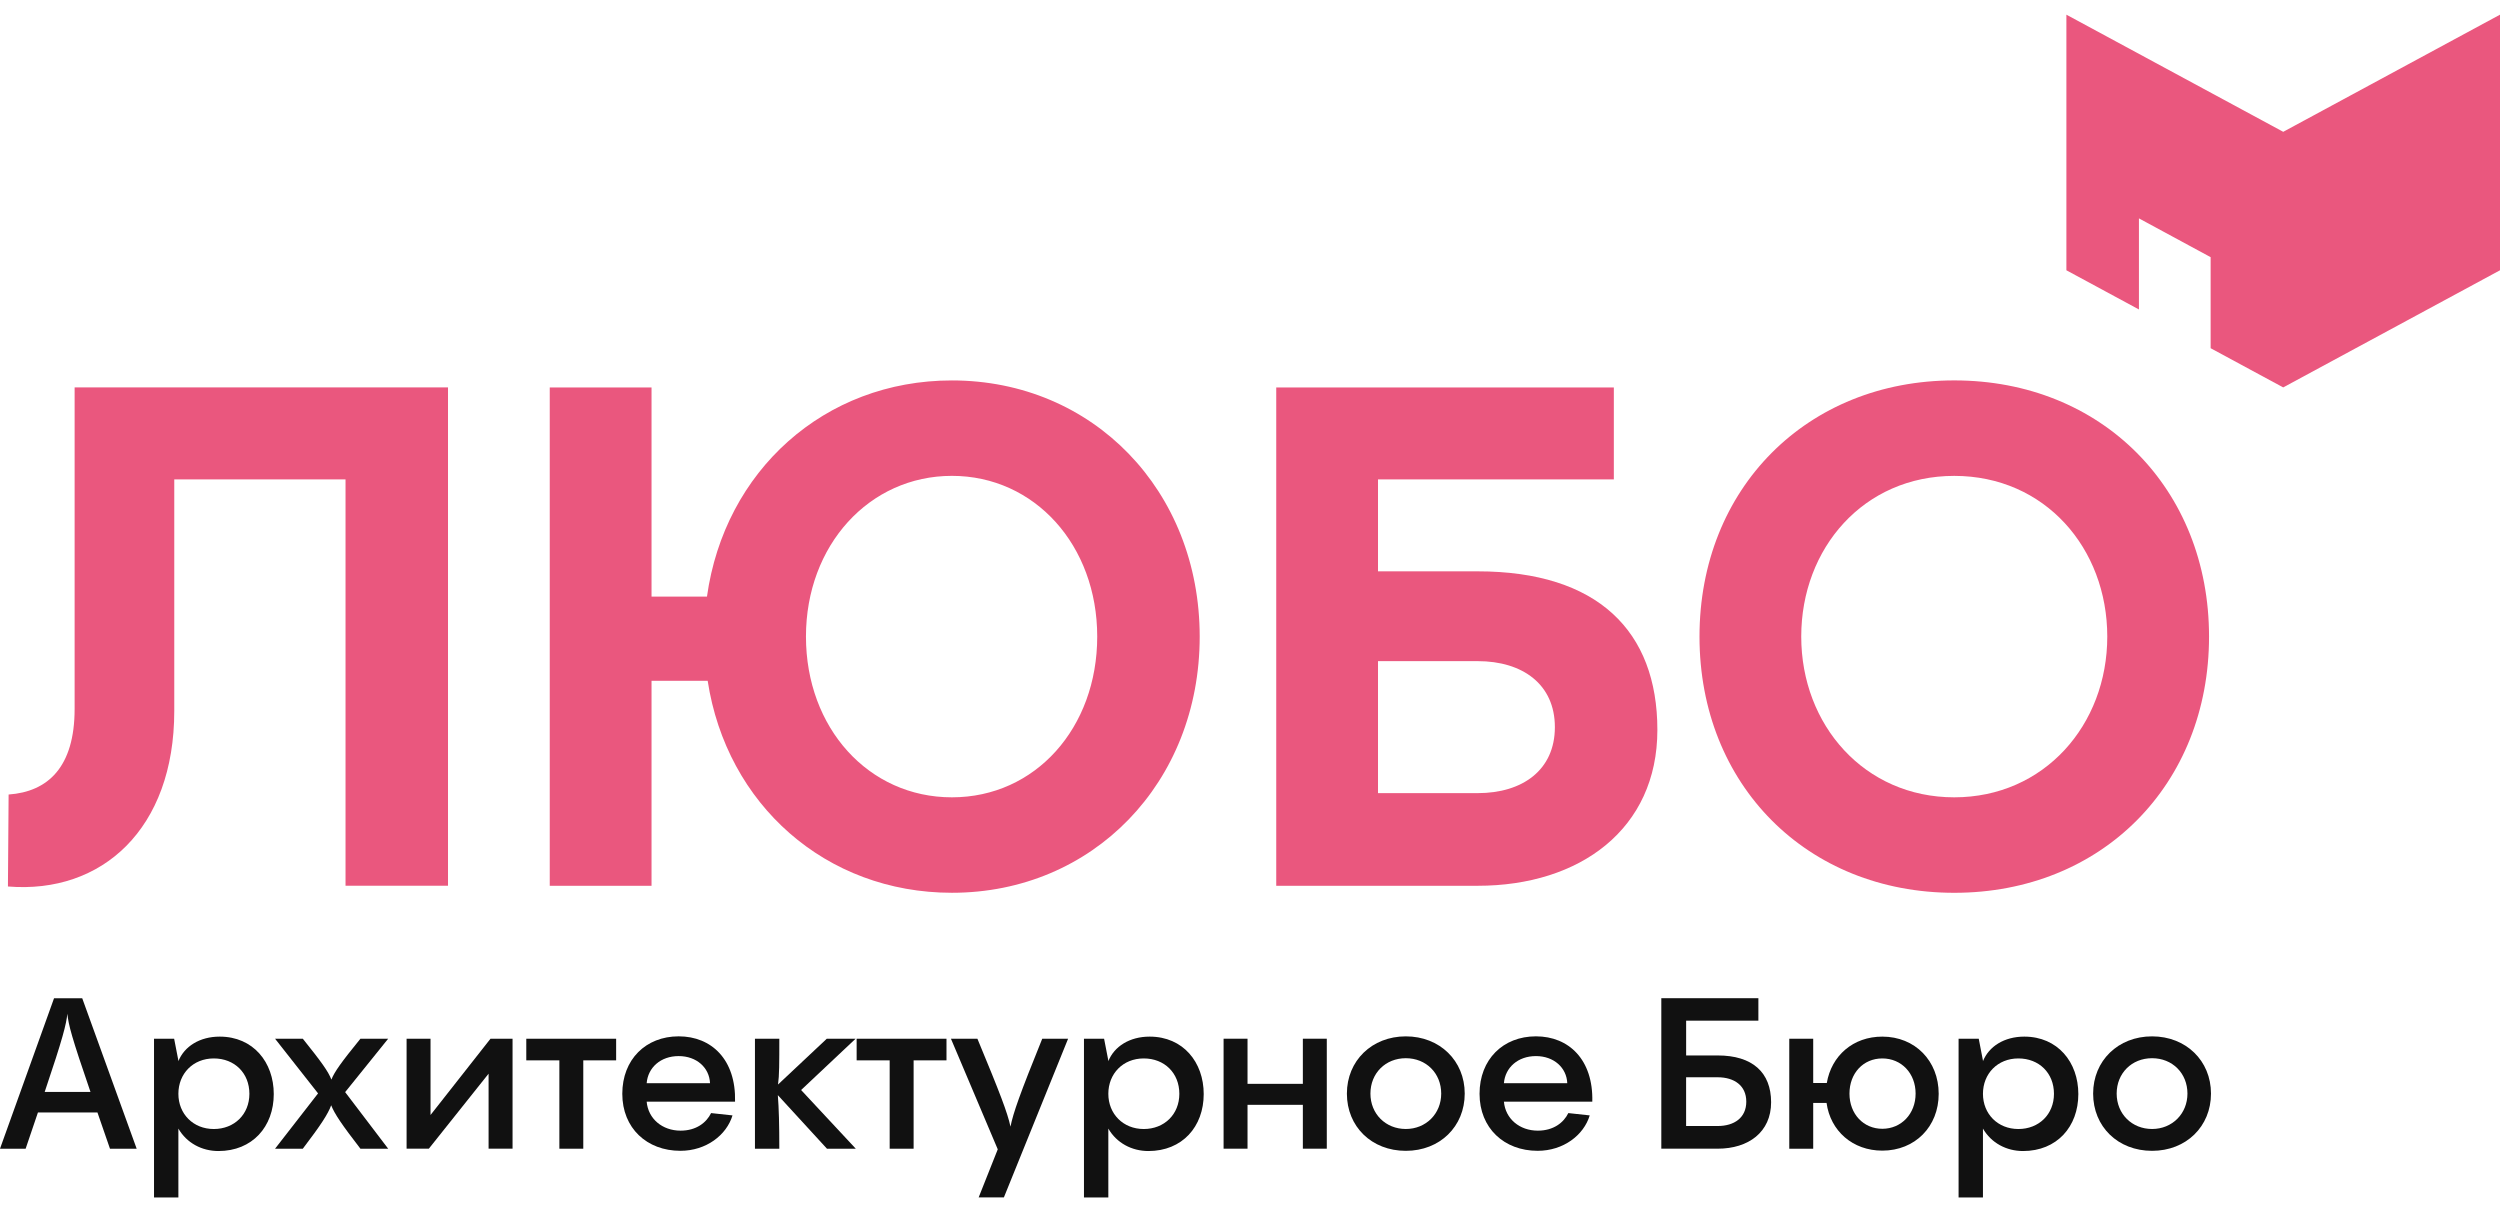
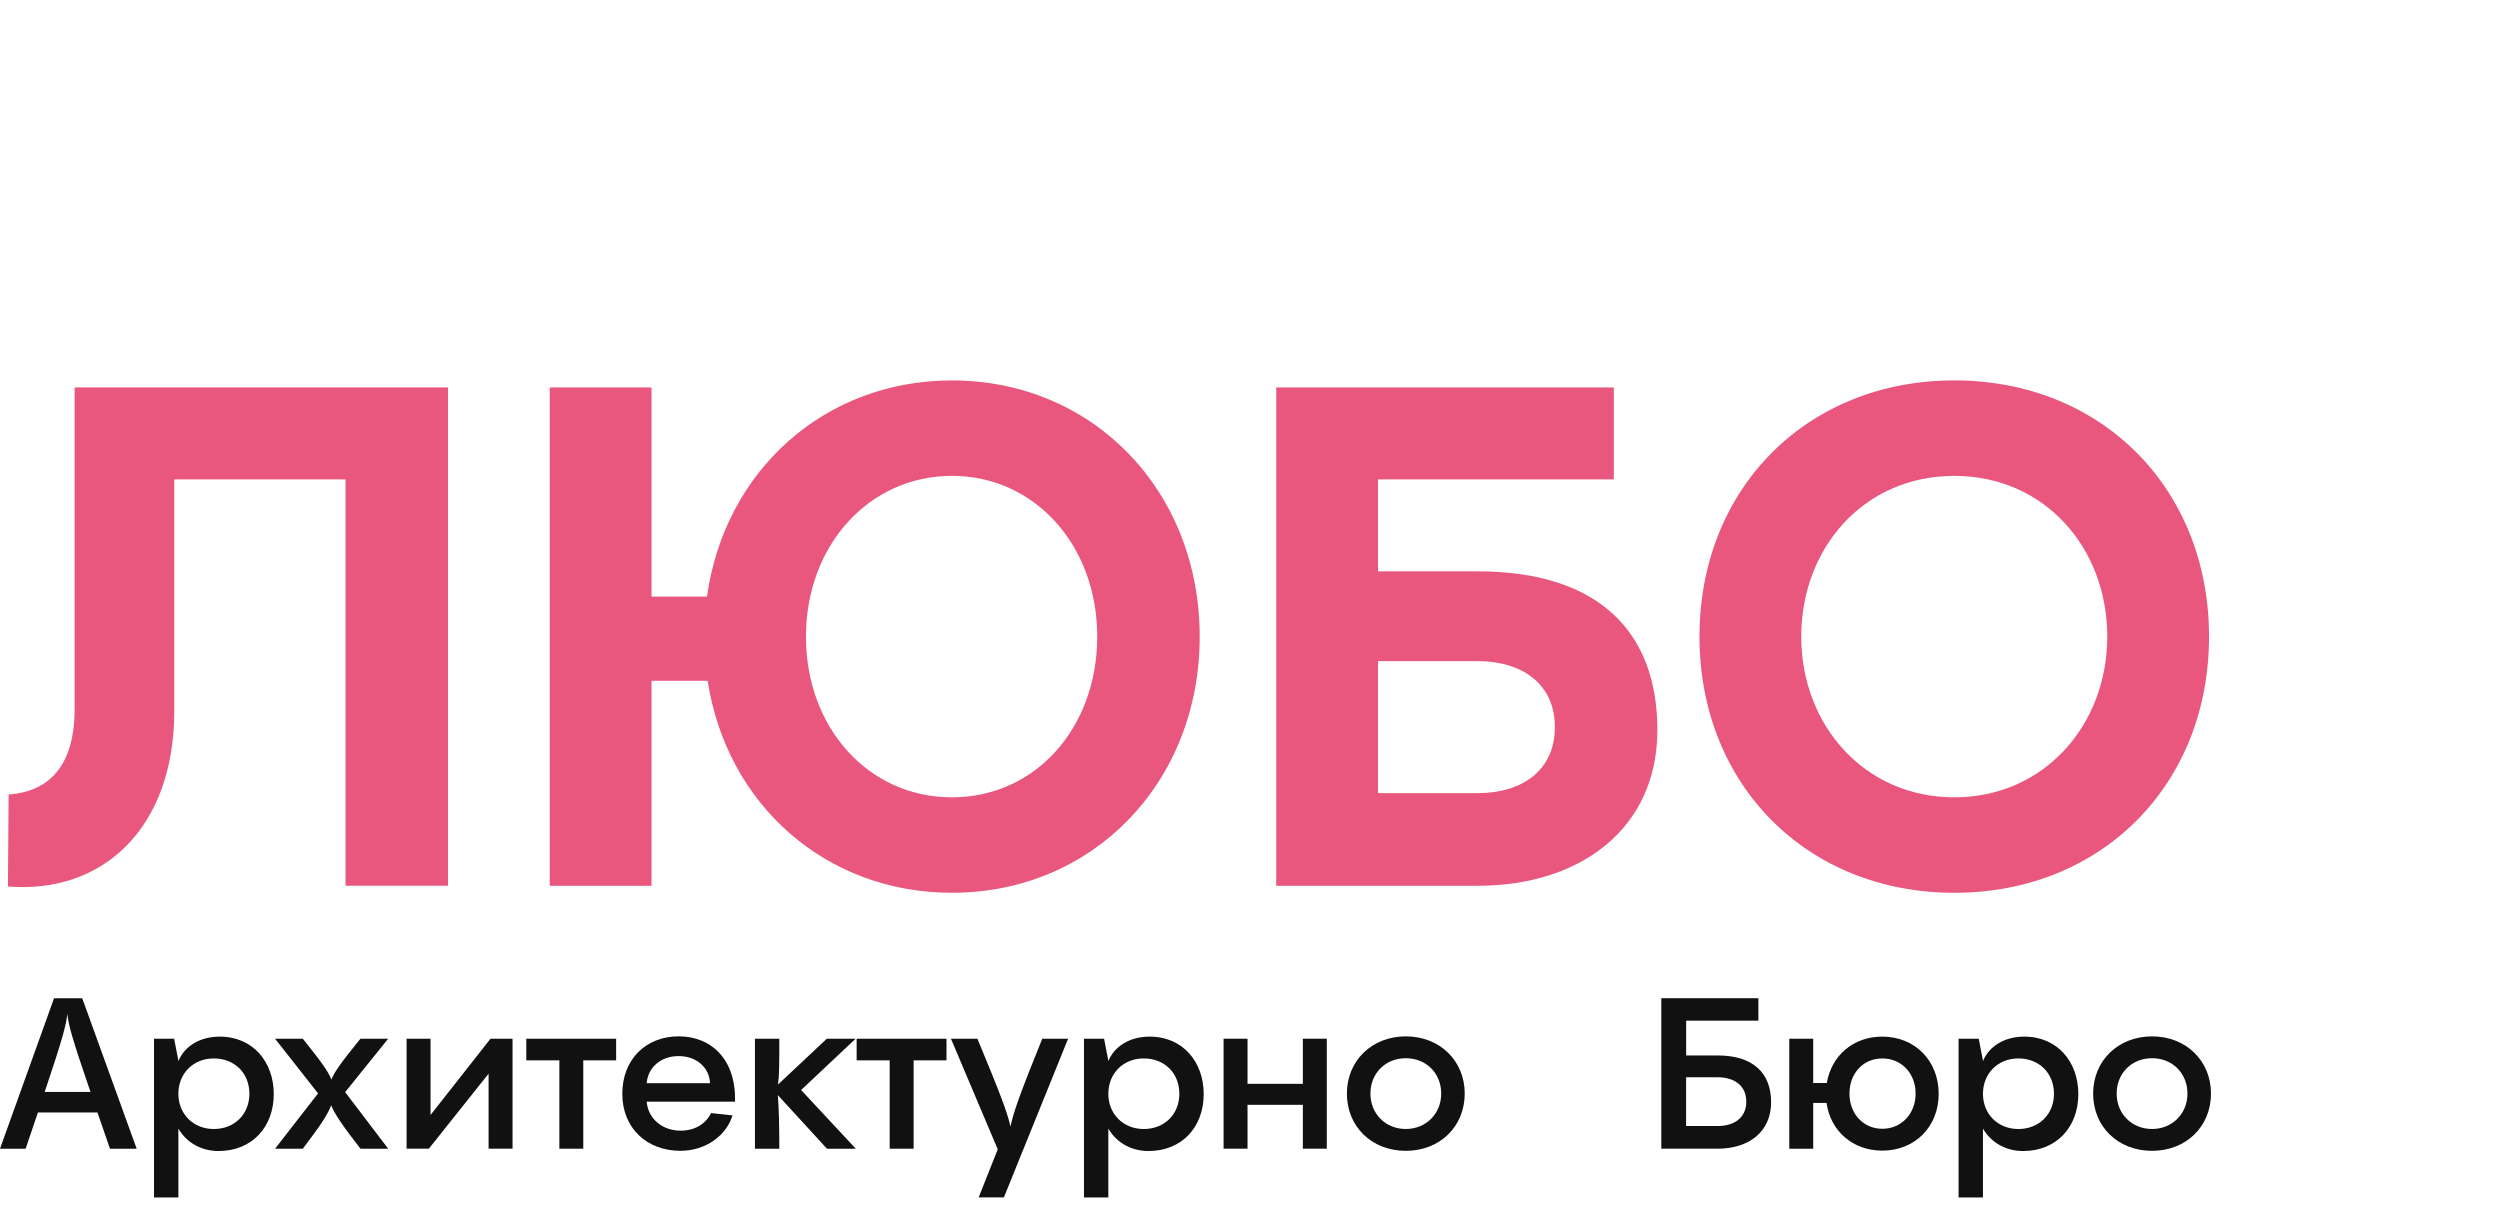
<svg xmlns="http://www.w3.org/2000/svg" width="99" height="48" viewBox="0 0 99 48" fill="none">
  <path d="M47.508 25.209C47.508 30.99 43.283 35.354 37.696 35.354C32.694 35.354 28.774 31.853 28.024 26.96H25.801V35.077H21.77V15.343H25.801V23.625H27.996C28.691 18.65 32.638 15.065 37.696 15.065C43.283 15.065 47.508 19.428 47.508 25.21V25.209ZM43.45 25.209C43.45 21.595 40.975 18.844 37.696 18.844C34.418 18.844 31.916 21.596 31.916 25.209C31.916 28.822 34.389 31.574 37.696 31.574C41.004 31.574 43.45 28.822 43.45 25.209Z" fill="#EA577E" />
  <path d="M58.516 22.625C63.269 22.625 65.632 24.988 65.632 28.906C65.632 32.824 62.574 35.077 58.516 35.077H50.539V15.343H63.908V18.985H54.569V22.626H58.516V22.625ZM58.516 31.408C60.295 31.408 61.573 30.491 61.573 28.795C61.573 27.099 60.295 26.181 58.516 26.181H54.569V31.407H58.516V31.408Z" fill="#EA577E" />
  <path d="M67.3 25.209C67.3 19.345 71.552 15.064 77.389 15.064C83.226 15.064 87.478 19.345 87.478 25.209C87.478 31.074 83.226 35.355 77.389 35.355C71.552 35.355 67.3 31.074 67.3 25.209ZM83.448 25.209C83.448 21.707 80.975 18.845 77.388 18.845C73.802 18.845 71.329 21.708 71.329 25.209C71.329 28.711 73.83 31.574 77.388 31.574C80.946 31.574 83.448 28.711 83.448 25.209Z" fill="#EA577E" />
  <path d="M0.341 31.463C1.898 31.352 2.955 30.378 2.955 28.072V15.342H17.741V35.076H13.683V18.983H6.901V28.155C6.901 32.825 4.038 35.41 0.314 35.105L0.341 31.463Z" fill="#EA577E" />
-   <path d="M99 0.581L90.416 5.22L81.829 0.581V10.703L84.702 12.255V8.648L87.541 10.184V13.789L90.416 15.342V15.341L99 10.703V0.581Z" fill="#EA577E" />
  <path d="M4.355 45.489C4.171 44.952 4.003 44.482 3.859 44.054H1.502L1.015 45.489H0L2.14 39.531H3.256L5.412 45.489H4.355ZM3.583 43.24C2.836 41.066 2.71 40.58 2.668 40.143C2.618 40.58 2.501 41.074 1.77 43.24H3.583Z" fill="#111111" />
  <path d="M10.841 43.324C10.841 44.617 9.993 45.581 8.65 45.581C7.995 45.581 7.392 45.263 7.064 44.692V47.419H6.099V41.134H6.896L7.064 41.999V42.024C7.299 41.436 7.912 41.05 8.7 41.05C10.027 41.05 10.841 42.066 10.841 43.325V43.324ZM9.876 43.315C9.876 42.493 9.288 41.914 8.466 41.914C7.643 41.914 7.064 42.518 7.064 43.315C7.064 44.113 7.652 44.709 8.466 44.709C9.28 44.709 9.876 44.129 9.876 43.315Z" fill="#111111" />
  <path d="M15.372 41.133L13.668 43.248L15.372 45.489H14.273C13.542 44.541 13.249 44.112 13.115 43.769C12.989 44.112 12.713 44.541 11.991 45.489H10.892L12.595 43.298L10.892 41.133H11.991C12.73 42.056 12.998 42.426 13.123 42.752C13.241 42.451 13.509 42.072 14.273 41.133H15.372Z" fill="#111111" />
  <path d="M19.424 41.133H20.297V45.488H19.348V42.518L16.982 45.488H16.101V41.133H17.049V44.154L19.424 41.133Z" fill="#111111" />
  <path d="M22.151 45.489V41.99H20.841V41.134H24.399V41.99H23.098V45.489H22.149H22.151Z" fill="#111111" />
  <path d="M29.107 43.625H25.608C25.667 44.305 26.229 44.774 26.951 44.774C27.572 44.774 27.975 44.456 28.159 44.078L29.007 44.17C28.772 44.95 27.966 45.572 26.943 45.572C25.616 45.572 24.643 44.674 24.643 43.314C24.643 41.954 25.575 41.039 26.876 41.039C28.177 41.039 29.15 41.962 29.108 43.624L29.107 43.625ZM25.608 42.895H28.117C28.092 42.282 27.588 41.821 26.875 41.821C26.161 41.821 25.658 42.275 25.608 42.895Z" fill="#111111" />
  <path d="M33.889 45.489H32.748L30.802 43.367C30.844 43.896 30.861 44.541 30.861 45.489H29.896V41.134H30.861C30.861 42.099 30.861 42.587 30.81 42.947L32.74 41.134H33.881L31.724 43.165L33.889 45.489Z" fill="#111111" />
  <path d="M35.231 45.489V41.99H33.923V41.134H37.481V41.99H36.179V45.489H35.231Z" fill="#111111" />
  <path d="M42.297 41.133L39.754 47.417H38.755L39.511 45.513L37.657 41.133H38.705C39.611 43.315 39.896 44.061 40.015 44.615C40.124 44.069 40.384 43.331 41.273 41.133H42.297Z" fill="#111111" />
  <path d="M47.667 43.324C47.667 44.617 46.819 45.581 45.476 45.581C44.821 45.581 44.218 45.263 43.89 44.692V47.419H42.925V41.134H43.722L43.89 41.999V42.024C44.124 41.436 44.737 41.05 45.526 41.05C46.853 41.05 47.667 42.066 47.667 43.325V43.324ZM46.702 43.315C46.702 42.493 46.114 41.914 45.292 41.914C44.469 41.914 43.89 42.518 43.89 43.315C43.89 44.113 44.478 44.709 45.292 44.709C46.106 44.709 46.702 44.129 46.702 43.315Z" fill="#111111" />
  <path d="M51.593 41.133H52.541V45.488H51.593V43.751H49.402V45.488H48.454V41.133H49.402V42.92H51.593V41.133Z" fill="#111111" />
  <path d="M53.337 43.306C53.337 42.005 54.327 41.04 55.67 41.04C57.013 41.04 58.003 42.005 58.003 43.306C58.003 44.608 57.022 45.573 55.67 45.573C54.319 45.573 53.337 44.616 53.337 43.306ZM57.072 43.306C57.072 42.501 56.476 41.905 55.67 41.905C54.865 41.905 54.269 42.501 54.269 43.306C54.269 44.112 54.873 44.708 55.67 44.708C56.468 44.708 57.072 44.104 57.072 43.306Z" fill="#111111" />
-   <path d="M63.054 43.625H59.555C59.614 44.305 60.176 44.774 60.898 44.774C61.519 44.774 61.922 44.456 62.106 44.078L62.953 44.17C62.719 44.95 61.913 45.572 60.89 45.572C59.563 45.572 58.59 44.674 58.59 43.314C58.59 41.954 59.521 41.039 60.823 41.039C62.124 41.039 63.097 41.962 63.055 43.624L63.054 43.625ZM59.555 42.895H62.064C62.039 42.282 61.535 41.821 60.823 41.821C60.11 41.821 59.605 42.275 59.555 42.895Z" fill="#111111" />
  <path d="M68.021 41.796C69.397 41.796 70.136 42.468 70.136 43.65C70.136 44.833 69.238 45.488 68.021 45.488H65.788V39.53H69.632V40.419H66.771V41.796H68.022H68.021ZM68.021 44.59C68.675 44.59 69.153 44.263 69.153 43.625C69.153 42.987 68.674 42.66 68.021 42.66H66.77V44.59H68.021Z" fill="#111111" />
  <path d="M76.772 43.315C76.772 44.617 75.833 45.565 74.54 45.565C73.365 45.565 72.484 44.784 72.332 43.677H71.803V45.489H70.855V41.134H71.803V42.888H72.341C72.525 41.806 73.381 41.05 74.54 41.05C75.833 41.05 76.772 42.007 76.772 43.317V43.315ZM75.858 43.307C75.858 42.501 75.295 41.914 74.54 41.914C73.784 41.914 73.239 42.501 73.239 43.307C73.239 44.113 73.793 44.7 74.54 44.7C75.287 44.7 75.858 44.113 75.858 43.307Z" fill="#111111" />
  <path d="M82.302 43.324C82.302 44.617 81.454 45.581 80.111 45.581C79.457 45.581 78.853 45.263 78.525 44.692V47.419H77.56V41.134H78.358L78.525 41.999V42.024C78.76 41.436 79.373 41.05 80.162 41.05C81.488 41.05 82.302 42.066 82.302 43.325V43.324ZM81.337 43.315C81.337 42.493 80.749 41.914 79.927 41.914C79.105 41.914 78.525 42.518 78.525 43.315C78.525 44.113 79.113 44.709 79.927 44.709C80.741 44.709 81.337 44.129 81.337 43.315Z" fill="#111111" />
  <path d="M82.888 43.306C82.888 42.005 83.878 41.04 85.222 41.04C86.565 41.04 87.555 42.005 87.555 43.306C87.555 44.608 86.573 45.573 85.222 45.573C83.87 45.573 82.888 44.616 82.888 43.306ZM86.623 43.306C86.623 42.501 86.027 41.905 85.222 41.905C84.416 41.905 83.82 42.501 83.82 43.306C83.82 44.112 84.424 44.708 85.222 44.708C86.019 44.708 86.623 44.104 86.623 43.306Z" fill="#111111" />
</svg>